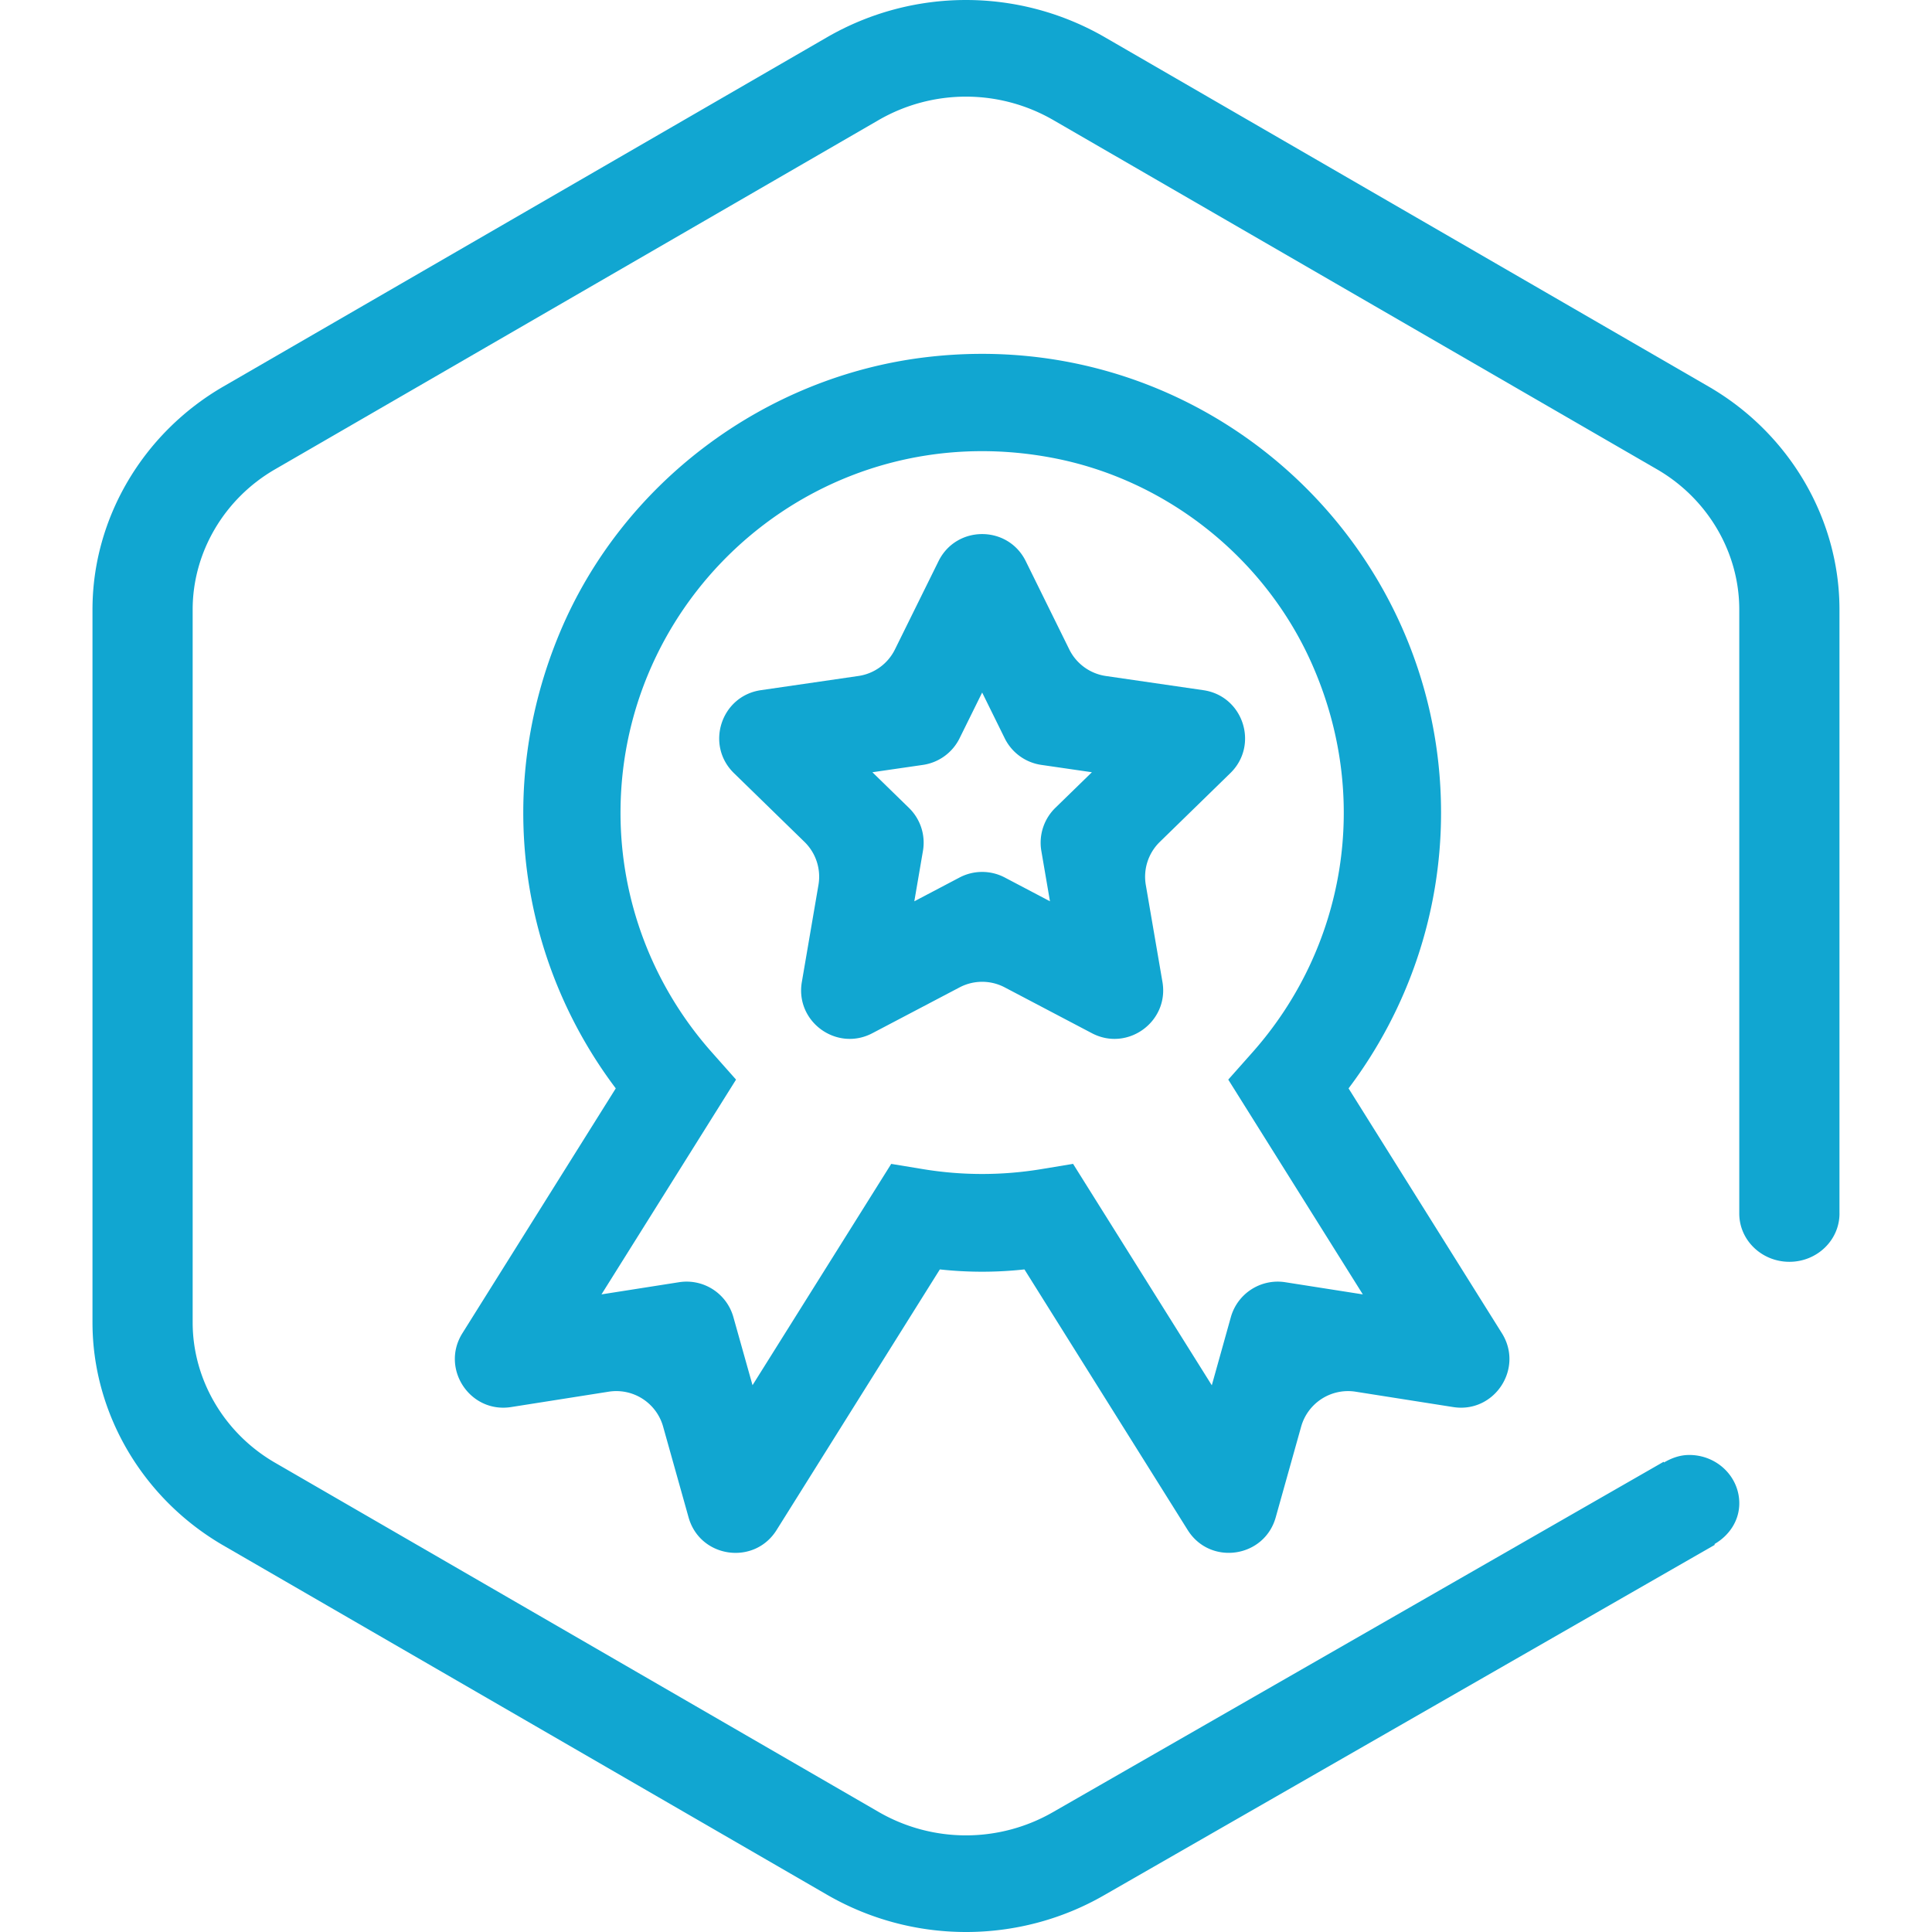
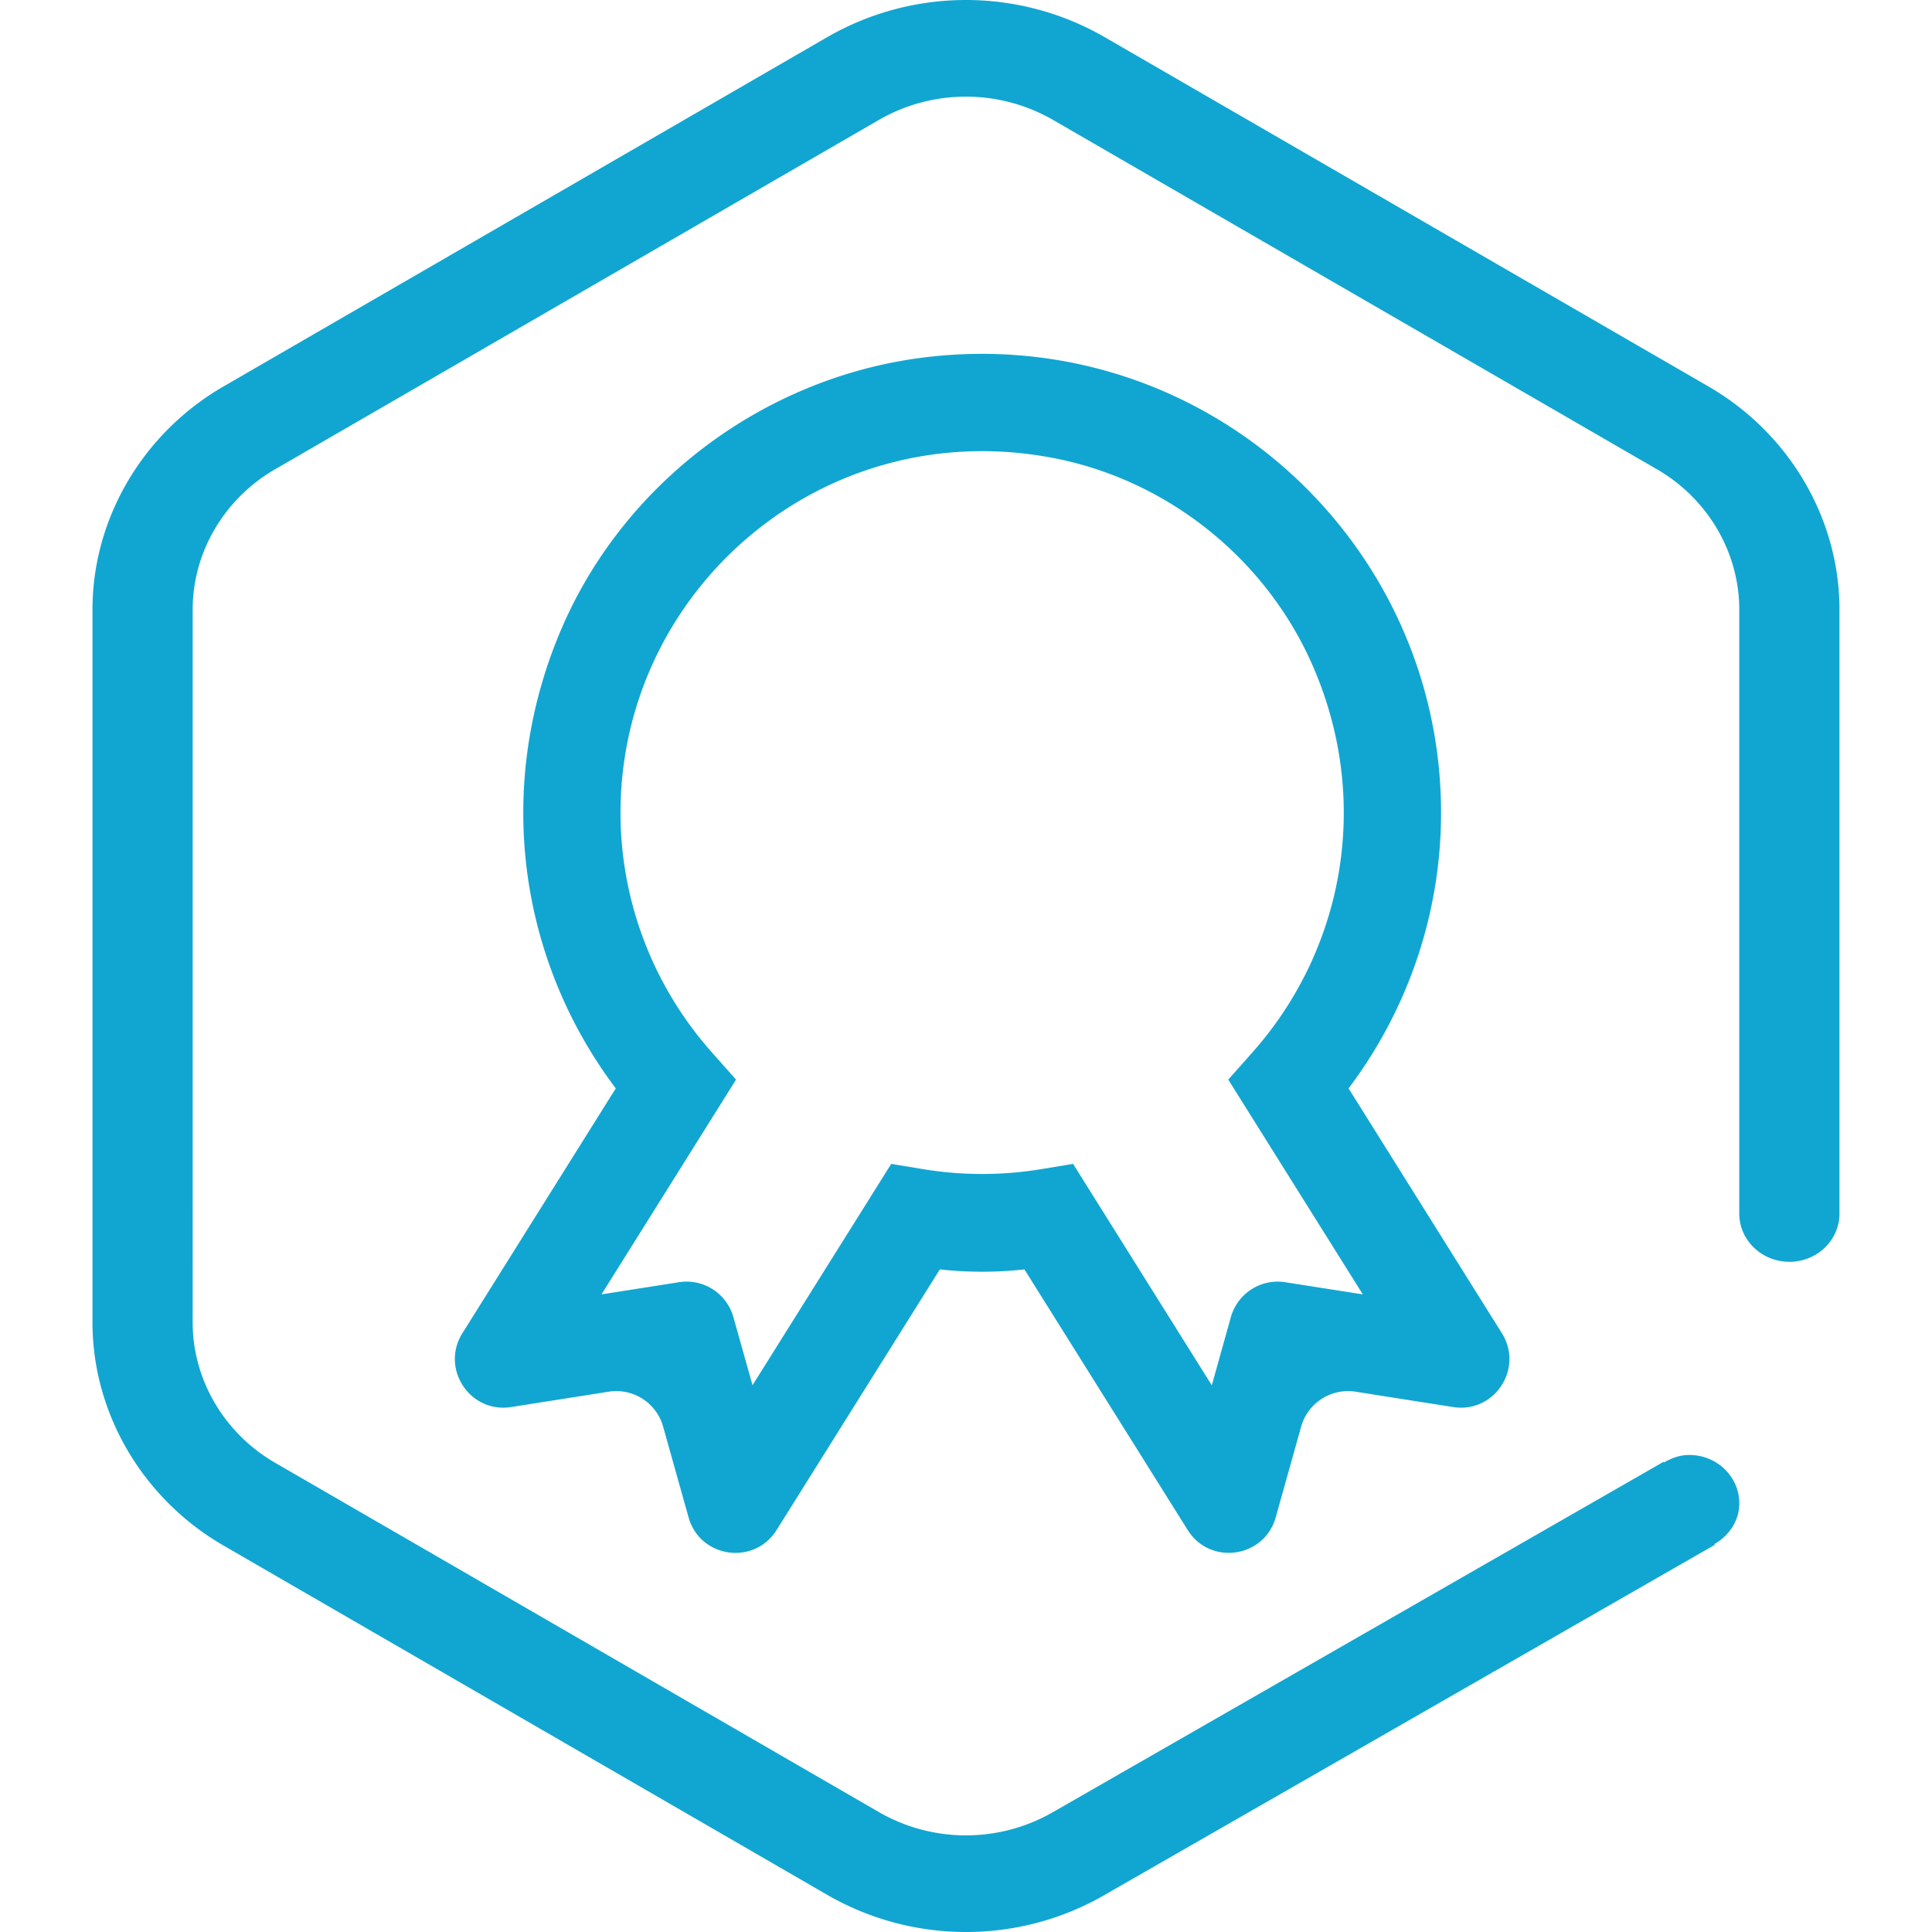
<svg xmlns="http://www.w3.org/2000/svg" t="1731723024293" class="icon" viewBox="0 0 1024 1024" version="1.1" p-id="13026" width="200" height="200">
  <path d="M974.955 643.121V323.049c0-48.149-26.591-93.433-69.402-118.194L585.525 19.699a147.149 147.149 0 0 0-147.094 0L118.424 204.844C75.612 229.616 49.021 274.889 49.021 323.038v377.916c0 48.127 26.591 93.411 69.402 118.194l320.017 185.156A146.986 146.986 0 0 0 512.026 1024c25.382 0 50.796-6.536 73.433-19.641l323.438-185.581-0.218-0.381c7.745-4.466 13.181-12.288 13.181-21.613 0-14.162-11.874-25.621-26.526-25.621-5.011 0-9.39 1.678-13.366 3.965l-0.229-0.349-323.536 185.625a92.486 92.486 0 0 1-92.442 0L145.755 775.259c-26.918-15.567-43.639-44.053-43.639-74.293V323.049c0-30.273 16.721-58.727 43.639-74.293L465.762 63.599a92.496 92.496 0 0 1 92.442 0l320.05 185.156c26.885 15.567 43.596 44.021 43.596 74.293v320.137c0 14.14 11.907 25.6 26.569 25.6 14.652 0 26.547-11.46 26.547-25.6l-0.011-0.065z" fill="#11a6d1" p-id="13027" />
  <path d="M364.954 804.224l-13.486-48.084a25.774 25.774 0 0 0-28.813-18.519l-51.733 8.148c-21.831 3.442-37.582-20.403-25.839-39.14l81.287-129.763c-50.84-67.452-64.598-158.13-29.608-241.661 33.225-79.337 108.673-135.7 194.089-145.885 147.334-17.528 272.936 97.562 272.936 241.465 0 52.833-17.288 103.978-49.021 146.081l81.265 129.763c11.743 18.737-3.998 42.583-25.839 39.14l-51.733-8.148a25.818 25.818 0 0 0-28.824 18.519l-13.475 48.073c-6.046 21.536-34.772 25.698-46.657 6.732l-86.527-138.129a206.54 206.54 0 0 1-44.838 0l-86.527 138.129c-11.874 18.976-40.622 14.837-46.657-6.721zM568.749 616.868L642.28 734.234l10.098-36.134a25.796 25.796 0 0 1 28.824-18.497l41.123 6.449-71.32-113.837 12.822-14.445c48.923-55.121 63.378-134.611 31.242-206.497-25.033-55.982-77.104-97.257-137.378-108.63-121.898-23.061-228.806 70.328-228.806 188.152 0 46.7 17.179 91.81 48.421 126.974l12.811 14.445-71.32 113.837 41.101-6.449a25.752 25.752 0 0 1 28.813 18.497l10.142 36.09 73.509-117.301 16.928 2.789c20.698 3.41 41.831 3.41 62.529 0l16.928-2.8z" fill="#11a6d1" p-id="13028" />
-   <path d="M424.998 520.449l8.802-51.417a25.752 25.752 0 0 0-7.408-22.811l-37.386-36.439c-15.305-14.924-6.863-40.894 14.281-43.977l51.657-7.516a25.698 25.698 0 0 0 19.39-14.074l23.105-46.787c9.477-19.14 36.776-19.14 46.232 0l23.072 46.787a25.774 25.774 0 0 0 19.412 14.085l51.668 7.516c21.144 3.072 29.587 29.042 14.27 43.966l-37.365 36.439a25.763 25.763 0 0 0-7.429 22.811l8.824 51.417c3.595 21.057-18.508 37.103-37.397 27.168l-46.167-24.271a25.719 25.719 0 0 0-23.987 0l-46.188 24.271c-18.911 9.935-41.014-6.111-37.386-27.168z m83.575-55.35a25.785 25.785 0 0 1 23.987 0l23.944 12.604-4.575-26.711a25.818 25.818 0 0 1 7.408-22.8l19.39-18.889-26.776-3.889a25.763 25.763 0 0 1-19.423-14.096l-11.961-24.26-11.983 24.26a25.796 25.796 0 0 1-19.412 14.096l-26.787 3.889 19.369 18.889c6.1 5.926 8.867 14.445 7.429 22.8l-4.575 26.711 23.966-12.604z" fill="#11a6d1" p-id="13029" />
</svg>